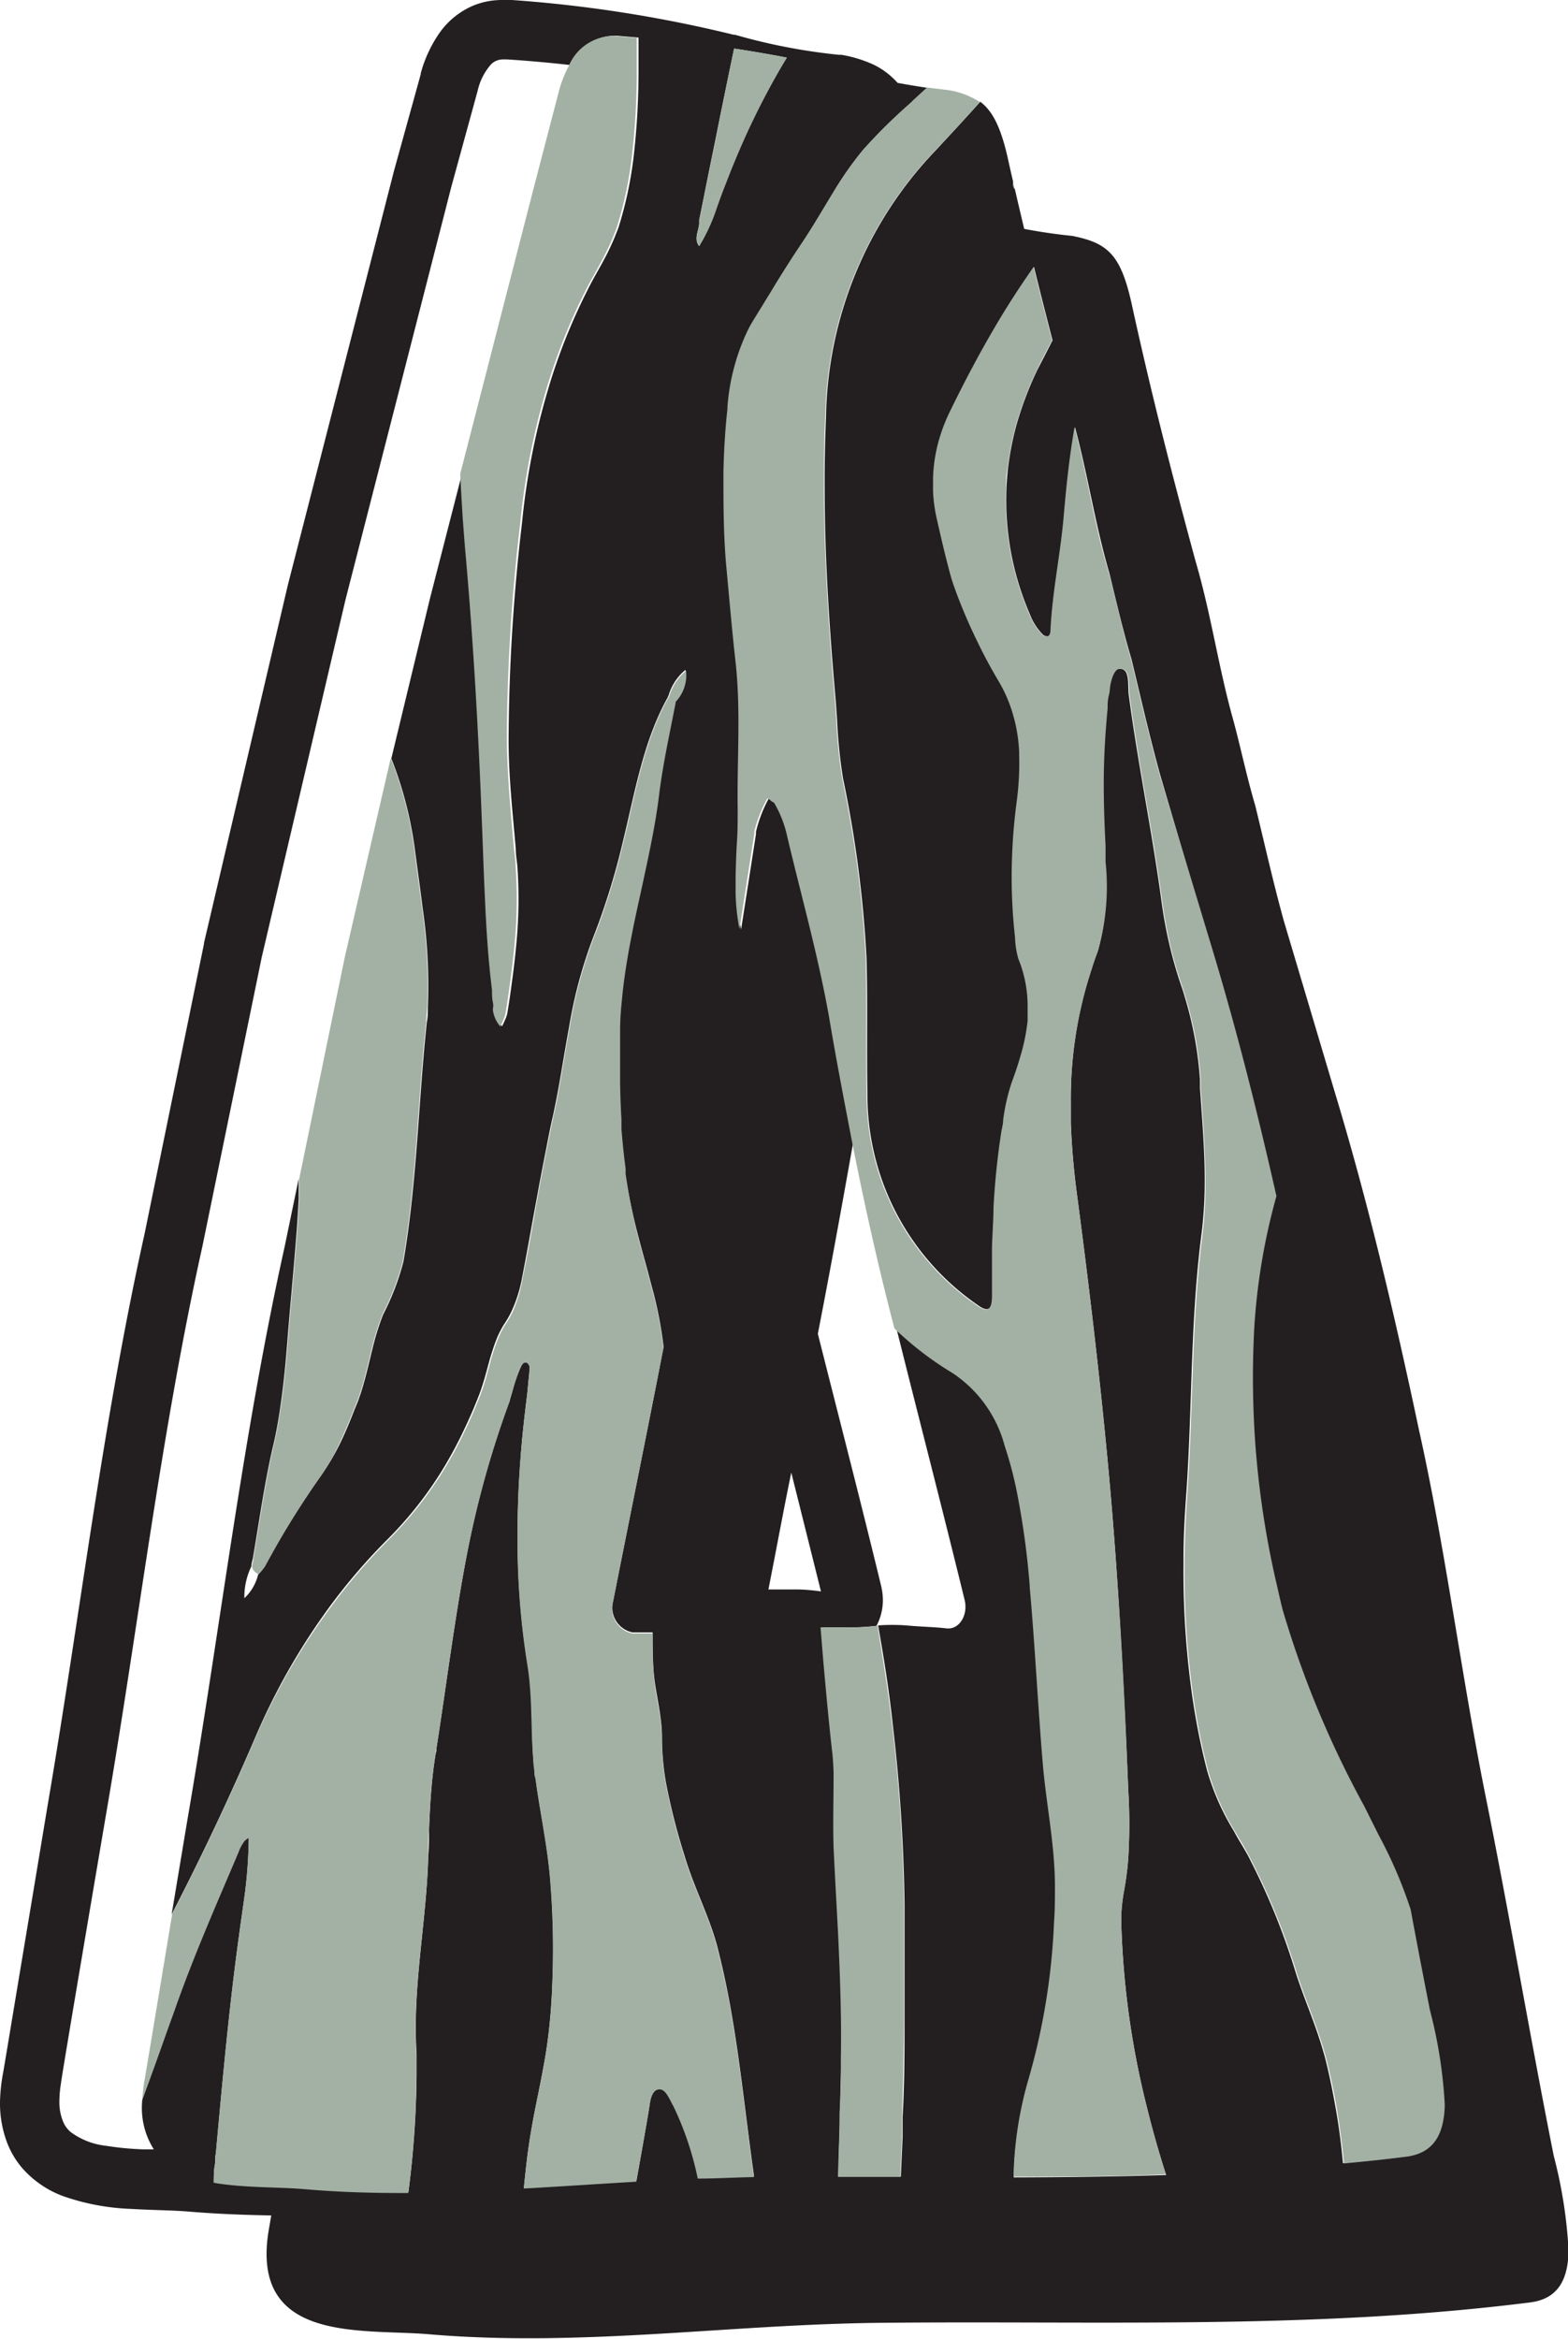
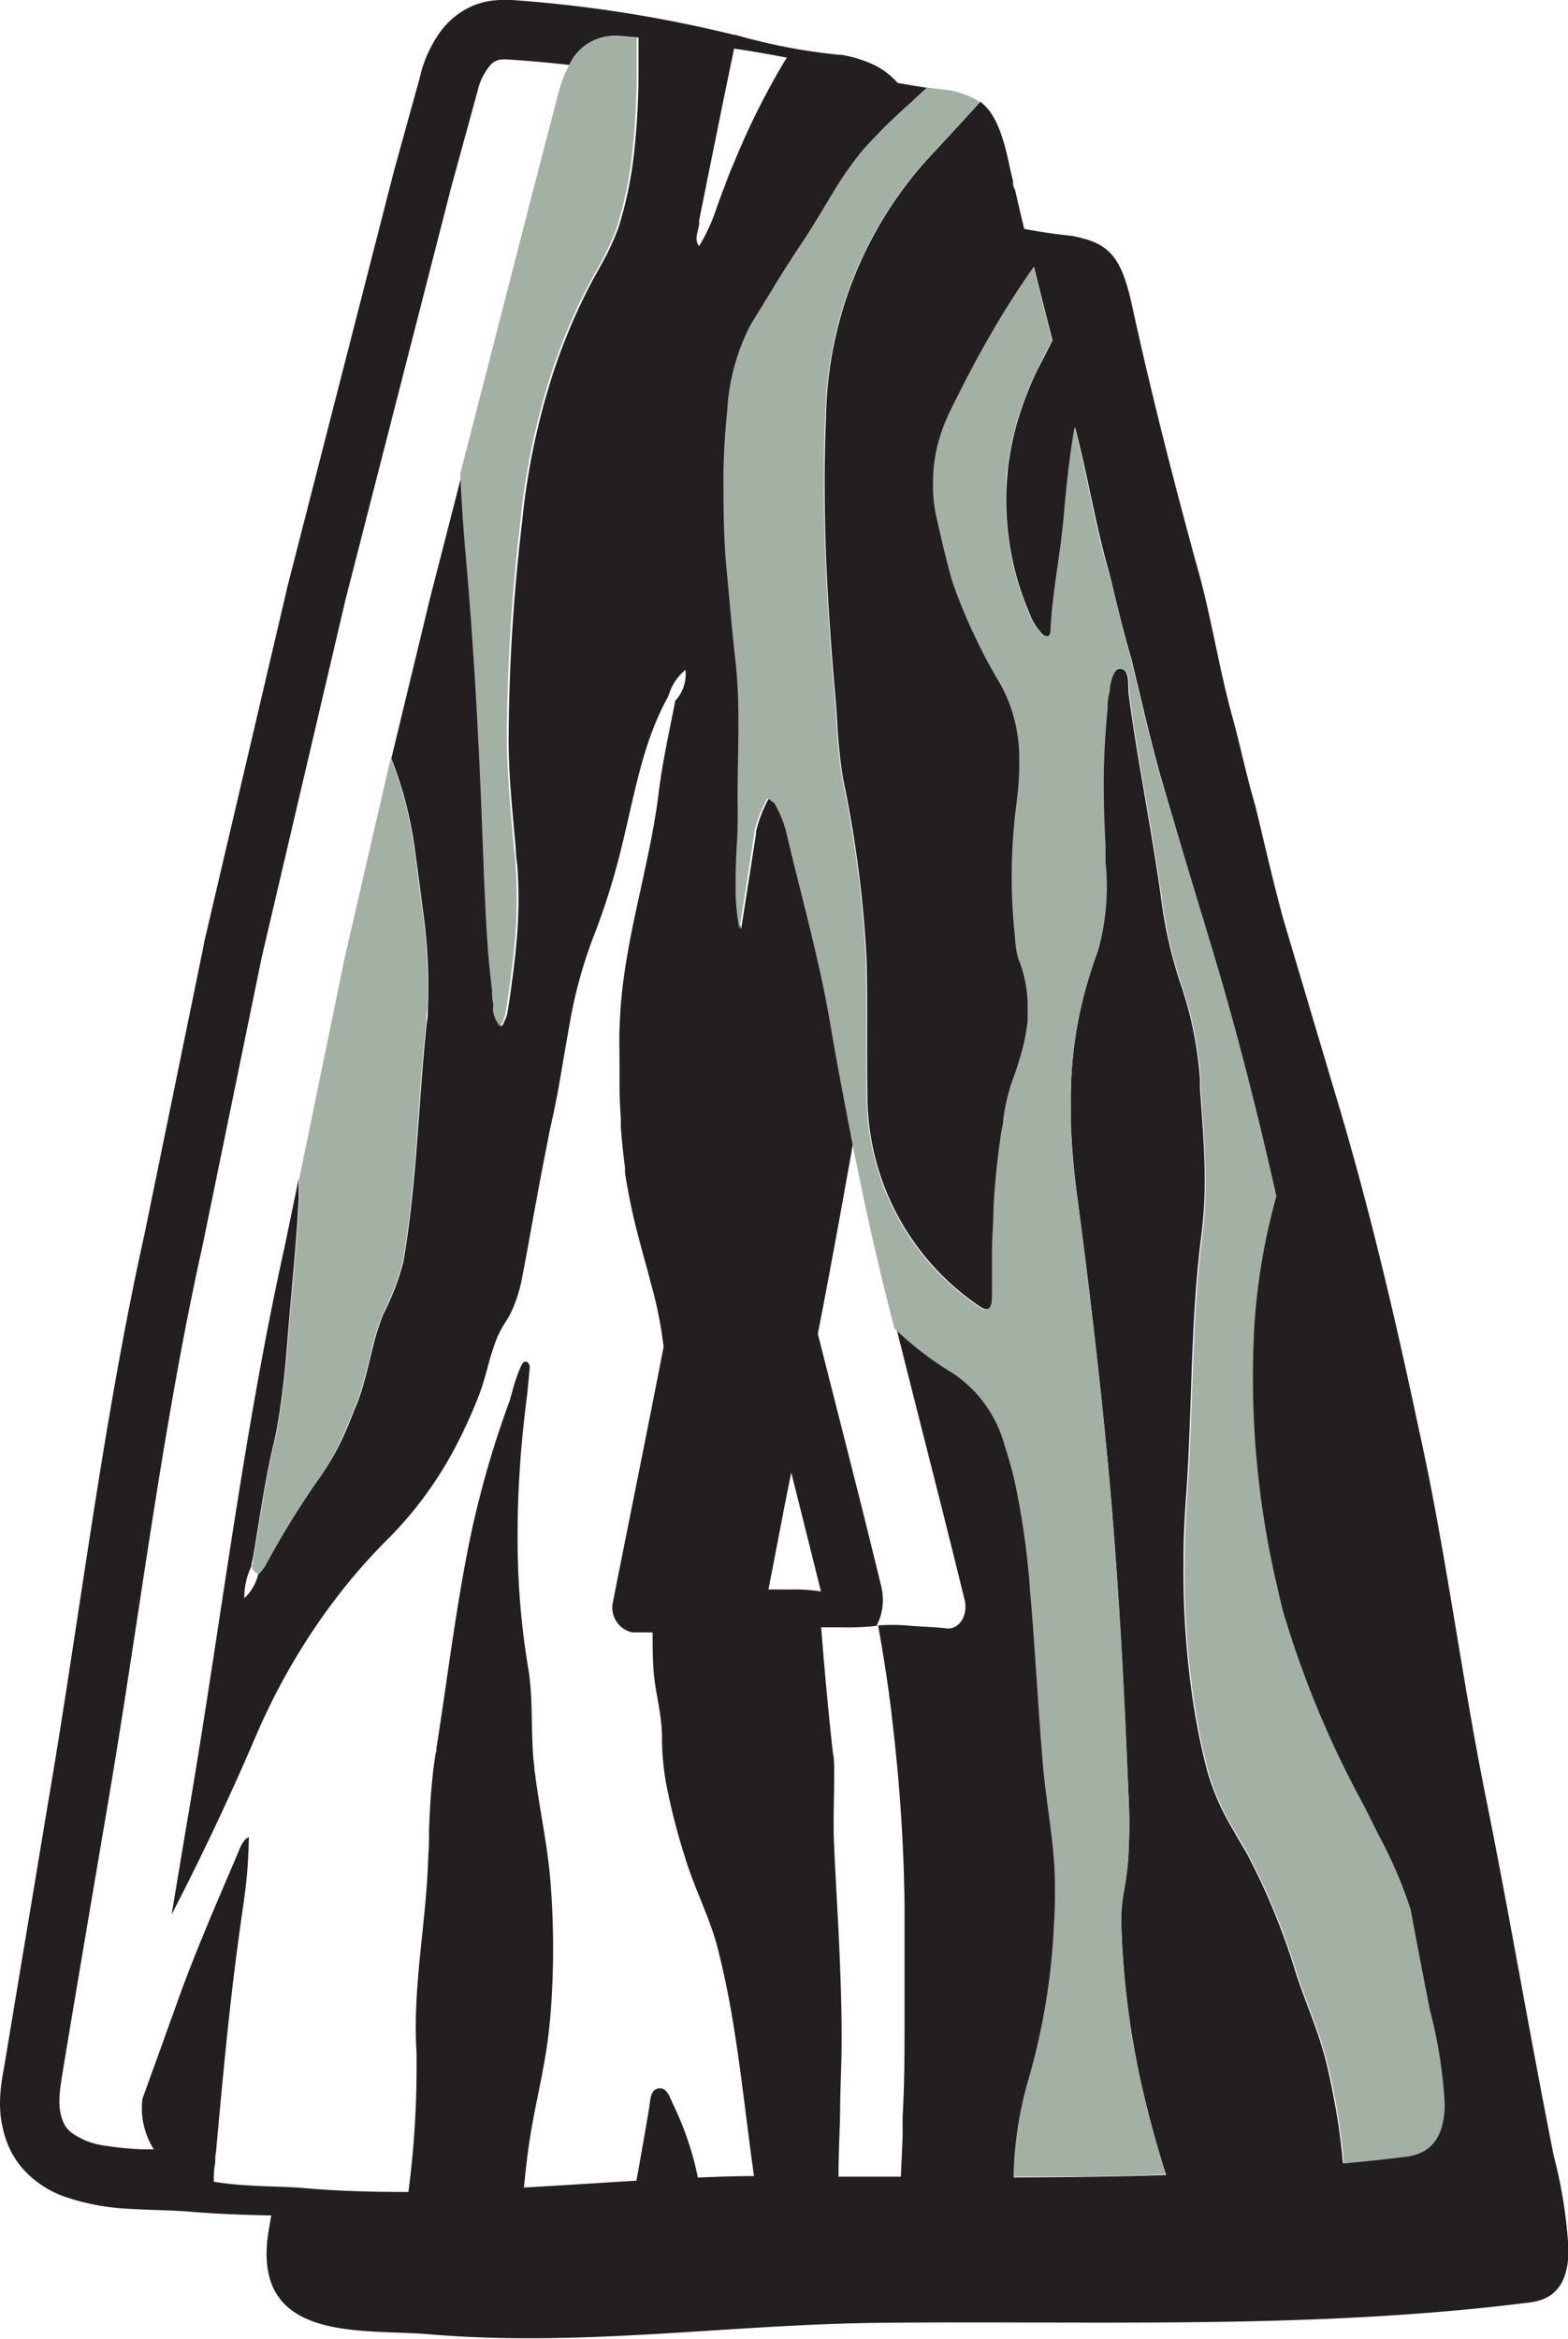
<svg xmlns="http://www.w3.org/2000/svg" viewBox="0 0 105.62 157.44">
  <g id="Layer_2" data-name="Layer 2">
    <g id="Layer_1-2" data-name="Layer 1">
      <path d="M1.47,145.92a6.78,6.78,0,0,0,2.78,1.92,15.48,15.48,0,0,0,4.57.86c1.49.09,2.9.09,4,.19l.17-2-.17,2c1.83.15,3.65.22,5.45.25-.1.61-.17,1-.17,1-1.28,7.66,6.34,6.61,10.8,7,10.29.88,20.2-.67,30.39-.77,14.76-.15,29.12.47,43.75-1.37,2-.24,2.58-1.66,2.62-3.48a31.69,31.69,0,0,0-1-6.39c-1.63-8.19-3-16.34-4.61-24.31-1.64-8.19-2.68-16.53-4.46-24.52-1.64-7.75-3.42-15.3-5.65-22.68L86.48,62c-.74-2.67-1.33-5.34-1.93-7.78-.59-2-1-4-1.49-5.79-1-3.57-1.48-7.09-2.53-10.66-1.63-6-3-11.36-4.31-17.35-.74-3.33-1.64-4.07-4-4.54-1.1-.11-2.17-.27-3.23-.47-.21-.88-.42-1.77-.63-2.68a.65.65,0,0,1-.12-.45v-.07c-.13-.54-.25-1.08-.37-1.63-.46-2-1-3.1-1.84-3.73C65,8,64.07,9,63.07,10.08a26.53,26.53,0,0,0-7.43,18c-.07,1.61-.1,3.21-.09,4.81,0,4.8.33,9.58.75,14.36l.09,1.29a34.67,34.67,0,0,0,.39,3.84,78.64,78.64,0,0,1,1.59,12.14c.08,3,0,6,.06,9.08a17.14,17.14,0,0,0,7.44,14.26c.76.57,1,.18,1-.7h0c0-1,0-1.9,0-2.86V84c0-.9.05-1.8.1-2.69.09-1.66.26-3.32.51-5,0-.3.09-.59.14-.89a13.33,13.33,0,0,1,.59-2.59c.21-.56.4-1.12.56-1.68a13.06,13.06,0,0,0,.5-2.44c0-.27,0-.54,0-.82a8.47,8.47,0,0,0-.63-3.36,6.11,6.11,0,0,1-.22-1.45c-.13-1.15-.2-2.3-.22-3.44s0-2.3.1-3.44c.06-.77.14-1.53.24-2.29a19.36,19.36,0,0,0,.16-3.11l0-.22A11.66,11.66,0,0,0,68.52,49c0-.19-.08-.38-.13-.57s-.12-.44-.19-.66a9.77,9.77,0,0,0-.86-1.91c-.26-.44-.51-.88-.76-1.34s-.48-.92-.7-1.38q-.69-1.41-1.26-2.88c-.16-.42-.32-.86-.46-1.29-.42-1.32-.74-2.7-1-4.07a10.45,10.45,0,0,1-.25-1.83c0-.3,0-.61,0-.91a10.26,10.26,0,0,1,.34-2.35,11.38,11.38,0,0,1,.71-1.95c1.09-2.27,2.27-4.48,3.54-6.61.68-1.12,1.4-2.21,2.15-3.28.4,1.64.82,3.28,1.25,4.94-.33.64-.66,1.29-1,1.94a23.05,23.05,0,0,0-1.46,3.86,19.88,19.88,0,0,0-.54,2.81c-.05.41-.08.83-.1,1.24a19.27,19.27,0,0,0,1.56,8.56,3.9,3.9,0,0,0,.86,1.37.41.41,0,0,0,.29.14h.09c.1,0,.18-.17.19-.42.12-2.58.67-5.1.89-7.66.17-2,.38-4,.73-6,.88,3.3,1.36,6.55,2.32,9.85.44,1.78.89,3.78,1.49,5.79.59,2.44,1.19,5.1,1.93,7.78l3.42,11.63c1.65,5.46,3.06,11,4.34,16.7a42.46,42.46,0,0,0-1.5,9,62.47,62.47,0,0,0,.11,8.1,61.6,61.6,0,0,0,1.45,9.22c.12.51.23,1,.36,1.53a66.51,66.51,0,0,0,5.47,13.17l1,2a30.29,30.29,0,0,1,2.15,5q.63,3.38,1.3,6.78a31.58,31.58,0,0,1,1,6.39c-.05,1.82-.68,3.24-2.63,3.48-1.39.18-2.78.32-4.16.45-.1-1.12-.24-2.25-.43-3.36s-.44-2.41-.74-3.6c-.06-.26-.14-.5-.21-.75-.51-1.73-1.23-3.35-1.78-5.05a45.52,45.52,0,0,0-2.91-7.3c-.13-.25-.24-.5-.38-.74-.29-.52-.6-1-.9-1.56a16.58,16.58,0,0,1-1.8-4.07,46.63,46.63,0,0,1-1.11-5.82,59.5,59.5,0,0,1-.48-8.12c0-.1,0-.2,0-.3,0-1.47.08-2.94.19-4.42.27-3.87.3-7.75.51-11.63.11-1.94.26-3.87.51-5.8a28.55,28.55,0,0,0,.22-3.69c0-2.05-.18-4.11-.32-6.17,0-.18,0-.37,0-.56a25,25,0,0,0-1-5.49c-.06-.18-.1-.36-.16-.53a30,30,0,0,1-1.42-5.9c-.63-4.7-1.6-9.33-2.22-14-.08-.61.11-1.75-.6-1.73l-.13,0c-.29.12-.46.6-.56,1.11,0,.23-.08.47-.1.68s-.05.57-.08.86c-.15,1.57-.24,3.14-.26,4.72s0,3,.12,4.52c0,.36,0,.72,0,1.08A16,16,0,0,1,74,63.83a4.2,4.2,0,0,1-.17.5c-.16.43-.29.87-.43,1.3a27.81,27.81,0,0,0-1.27,8.61c0,.45,0,.9,0,1.35.06,1.57.19,3.14.4,4.71.84,6.33,1.59,12.68,2.17,19,.64,7.05,1,14.14,1.3,21.23a37.8,37.8,0,0,1,0,4.52,20.28,20.28,0,0,1-.3,2.31,11.42,11.42,0,0,0-.16,1.34c0,.37,0,.74,0,1.11h0A57.23,57.23,0,0,0,77.29,142c.37,1.49.8,3,1.26,4.42-3.41.11-6.83.15-10.26.16a25.29,25.29,0,0,1,1-6.53,44.61,44.61,0,0,0,1.85-10.65c0-.79.06-1.57.06-2.37,0-2.78-.57-5.45-.81-8.18-.34-4-.53-8-.89-12v-.1a54.4,54.4,0,0,0-.91-6.52,25.67,25.67,0,0,0-.77-2.86,8.51,8.51,0,0,0-3.52-4.92,21.75,21.75,0,0,1-3.91-3c1.53,6.13,3.1,12.17,4.59,18.27.24,1-.36,2-1.22,1.9s-1.8-.11-2.72-.2a13.26,13.26,0,0,0-1.89,0c.4,2.26.76,4.53,1,6.8a116,116,0,0,1,.78,12q0,3.82,0,7.65h0v0c0,2.21,0,4.41-.13,6.62,0,.33,0,.67,0,1,0,.11,0,.23,0,.34l-.12,2.7h-4.2c0-1.43.08-2.87.11-4.3,0-1.24.06-2.48.09-3.73.05-2.8-.06-5.59-.19-8.38-.1-1.92-.21-3.84-.3-5.77-.08-1.6,0-3.21,0-4.82h0v-.26c0-.43,0-.87-.09-1.31-.23-2-.41-4-.59-6-.07-.8-.13-1.61-.2-2.41l1.36,0a16.76,16.76,0,0,0,2.37-.1,3.69,3.69,0,0,0,.43-1.73,4.22,4.22,0,0,0-.11-.93c-1.38-5.7-2.84-11.33-4.27-17,.85-4.36,1.63-8.66,2.41-13.05-.54-2.71-1-5.44-1.52-8.25-.75-4.19-1.79-8-2.83-12.21A7.63,7.63,0,0,0,52.24,54c-.15,0-.3-.25-.45-.26A9.13,9.13,0,0,0,50.92,56l0,.16-1,6.41a14.24,14.24,0,0,1-.26-2.45c0-.37,0-.75,0-1.12,0-.76.06-1.52.09-2.28s.07-1.51.05-2.25c-.05-3.29.22-6.58-.14-9.85-.24-2.12-.47-4.25-.62-6.38s-.24-4.26-.2-6.4c0-1.42.11-2.85.27-4.28V27.4a14.41,14.41,0,0,1,1.38-5.25c.09-.17.18-.34.28-.5L52.33,19c.55-.89,1.11-1.77,1.69-2.63.75-1.12,1.43-2.3,2.14-3.46h0a23.15,23.15,0,0,1,1.92-2.74l.13-.15h0a36.34,36.34,0,0,1,3.13-3.08h0l.24-.22.88-.81c-.68-.1-1.34-.21-2-.33a5.17,5.17,0,0,0-1.6-1.22,8.58,8.58,0,0,0-2.18-.67l-.17,0a39.74,39.74,0,0,1-7-1.35l-.09,0A88.88,88.88,0,0,0,34.48,0h-.09l-.54,0a5.12,5.12,0,0,0-1.93.36,5.32,5.32,0,0,0-2.29,1.82,8.77,8.77,0,0,0-1.29,2.76V5L26.54,11.5v0L19.39,39.38v0l-5.65,24.1v.06l-4,19.51h0c-2.85,12.82-4.34,25.69-6.55,38.59h0s-.73,4.41-1.47,8.84-1.48,8.91-1.5,9A11.89,11.89,0,0,0,0,141.49a7.49,7.49,0,0,0,.42,2.59A5.85,5.85,0,0,0,1.47,145.92ZM53.67,107h-.08c-.23,0-.45,0-.67,0-.41,0-.8,0-1.16,0,.52-2.62,1-5.25,1.54-7.87q1,4,2,8C54.75,107.06,54.21,107,53.67,107ZM53,3.88l-.29.47a51.12,51.12,0,0,0-3.21,6.46c-.22.52-.43,1-.63,1.58h0c-.23.57-.44,1.15-.64,1.73a12.17,12.17,0,0,1-1.14,2.45c-.42-.57.08-1.15,0-1.72l.3-1.48h0c.25-1.27.51-2.54.77-3.81.42-2.1.85-4.19,1.29-6.29C50.64,3.45,51.82,3.65,53,3.88ZM4.11,140.23c0-.25,3-17.89,3-17.89h0c2.24-13,3.73-25.86,6.52-38.42v0l4-19.48,5.64-24.06,7.13-27.8,1.78-6.49a4,4,0,0,1,.89-1.75,1.07,1.07,0,0,1,.34-.24A1.22,1.22,0,0,1,33.85,4h.3c1.43.09,2.85.22,4.28.38a3.26,3.26,0,0,1,3.39-1.95l1.19.1V3.6c0,.48,0,1,0,1.45h0a49.94,49.94,0,0,1-.28,5.05,26.25,26.25,0,0,1-1.05,5.16c-.07.22-.17.43-.25.65a17.2,17.2,0,0,1-.83,1.73c-.33.61-.69,1.21-1,1.84a39.54,39.54,0,0,0-2.34,5.63,47.71,47.71,0,0,0-2.1,10.12,127.46,127.46,0,0,0-.9,14.61c0,2.43.27,4.85.48,7.28,0,.4.07.8.11,1.2a31.58,31.58,0,0,1-.08,5.33c-.08.88-.19,1.76-.31,2.63-.09.69-.19,1.37-.3,2l-.08.24-.14.32-.12.25h0a2.06,2.06,0,0,1-.5-1.13c0-.16,0-.33,0-.49s0-.58-.06-.84c-.26-2.08-.39-4.18-.48-6.28-.08-1.68-.13-3.37-.2-5-.23-6-.57-12.06-1.1-18.06-.07-.76-.12-1.51-.18-2.26-.07-1-.13-2.1-.18-3.14l-2.16,8.41L26.36,51.06a26,26,0,0,1,1.58,6.08c.17,1.31.36,2.63.53,4a36.26,36.26,0,0,1,.35,6.67c0,.34,0,.67-.07,1-.57,5.38-.66,10.82-1.58,16.14a17.15,17.15,0,0,1-1.37,3.56,17.13,17.13,0,0,0-.73,2.37c-.25,1-.47,2-.8,3-.05.13-.09.27-.14.4s-.15.38-.23.56c-.27.7-.55,1.39-.86,2.05a14.94,14.94,0,0,1-1.43,2.45,57.47,57.47,0,0,0-3.79,6.12,4.52,4.52,0,0,1-.43.53h0a3.24,3.24,0,0,1-.93,1.6,4.71,4.71,0,0,1,.47-2.14c0-.17.06-.35.1-.53.44-2.55.79-5.13,1.38-7.64.24-1,.41-2.07.55-3.12.18-1.31.3-2.62.4-3.92.14-1.79.31-3.57.46-5.35.12-1.4.23-2.79.3-4.2,0-.45,0-.89,0-1.34l-.95,4.59c-2.82,12.7-4.31,25.55-6.54,38.53l-1.07,6.41q3-5.79,5.6-11.84a44.12,44.12,0,0,1,5.09-8.94,39.67,39.67,0,0,1,3.92-4.54,25.37,25.37,0,0,0,4.22-5.62c.47-.84.89-1.71,1.29-2.61.2-.45.39-.91.57-1.37.32-.82.53-1.69.77-2.55.13-.42.26-.84.42-1.24a5.3,5.3,0,0,1,.27-.59,5.15,5.15,0,0,1,.33-.56,6.16,6.16,0,0,0,.4-.71A9.36,9.36,0,0,0,35.17,86c.35-1.79.66-3.6,1-5.4.2-1.13.42-2.24.64-3.36.13-.68.26-1.35.41-2,.09-.38.16-.77.24-1.15.14-.72.27-1.45.39-2.17.16-.94.32-1.88.49-2.82a31.25,31.25,0,0,1,1.62-6,47.37,47.37,0,0,0,2-6.45c.81-3.32,1.37-6.73,3-9.67l.08-.17h0a3.46,3.46,0,0,1,1-1.6l.13-.12h0a2.6,2.6,0,0,1-.7,2.1v0l0,.07-.11-.2.11.2c-.39,2-.84,4-1.1,6.09-.21,1.75-.56,3.47-.93,5.19-.24,1.14-.5,2.28-.74,3.42-.12.58-.23,1.15-.34,1.73-.21,1.15-.39,2.31-.5,3.48-.07.69-.1,1.39-.13,2.09s0,1.4,0,2.09c0,.51,0,1,0,1.52q0,1.22.09,2.43c0,.2,0,.41,0,.61.07.9.16,1.8.28,2.69,0,.12,0,.23,0,.35A42.08,42.08,0,0,0,43,83.25c.16.62.33,1.24.5,1.85s.29,1.1.44,1.64a27.28,27.28,0,0,1,.76,3.93c-1.11,5.72-2.28,11.44-3.41,17.16a1.7,1.7,0,0,0,1.31,2.06h0c.45,0,.91,0,1.36,0,0,1,0,1.91.09,2.87s.35,2,.47,3.08a9,9,0,0,1,.07,1,17.92,17.92,0,0,0,.26,3.12,43.07,43.07,0,0,0,1.27,5c.62,2.09,1.64,4,2.19,6.06.33,1.28.61,2.57.85,3.87.7,3.83,1.08,7.74,1.63,11.6-1.27,0-2.53.05-3.78.1a20.86,20.86,0,0,0-1.64-4.87c-.25-.51-.43-1.21-1-1.13s-.56.78-.64,1.29c-.27,1.65-.57,3.28-.86,4.92-2.53.15-5,.32-7.58.46.07-.67.14-1.34.22-2s.21-1.49.34-2.23.28-1.46.43-2.2.29-1.47.42-2.21.23-1.49.31-2.24.14-1.64.18-2.46a56.54,56.54,0,0,0-.12-7.36c-.19-2.34-.7-4.61-1-6.93,0-.16-.05-.31-.07-.46,0-.3-.06-.6-.08-.89-.16-2.07,0-4.16-.38-6.22v0a53,53,0,0,1-.67-9.13c0-1.52.07-3,.18-4.57s.28-3.05.47-4.57h0l.15-1.58a1.08,1.08,0,0,0,0-.31l-.12-.19,0,0a.25.25,0,0,0-.29,0l-.1.13-.08.16a9,9,0,0,0-.33.86c-.09.26-.17.53-.24.8s-.12.4-.17.61h0a65.73,65.73,0,0,0-2.84,10.11c-.86,4.4-1.4,8.86-2.1,13.3,0,.11,0,.23-.05.34-.07.43-.13.86-.18,1.28-.15,1.29-.22,2.58-.27,3.87,0,.57,0,1.15-.05,1.72-.11,4.46-1.08,8.84-.79,13.34,0,.44,0,.89,0,1.33a64.58,64.58,0,0,1-.55,8c-2.33,0-4.67-.05-7-.26-1.79-.15-4.08-.08-6.11-.43,0-.38,0-.75.07-1.13s0-.52.07-.77h0c.44-4.8.87-9.6,1.52-14.37.13-1,.28-2,.41-2.94a31.78,31.78,0,0,0,.29-4,1.46,1.46,0,0,0-.27.2,2.82,2.82,0,0,0-.42.78c-1.52,3.58-3.09,7.13-4.38,10.85-.21.57-.42,1.15-.62,1.72-.49,1.37-1,2.74-1.48,4.1a5.21,5.21,0,0,0,.77,3.38c-.25,0-.51,0-.76,0a20.28,20.28,0,0,1-2.47-.24,4.86,4.86,0,0,1-2.39-.94,1.86,1.86,0,0,1-.5-.71A3.42,3.42,0,0,1,4,141.49,7.67,7.67,0,0,1,4.11,140.23Z" fill="#231f20" />
      <path d="M68.34,12.75c0-.17-.07-.34-.11-.52v.07A.65.65,0,0,0,68.34,12.75Z" fill="#a3b1a4" />
-       <path d="M59,109.46a16.76,16.76,0,0,1-2.37.1l-1.36,0c.07.8.13,1.61.2,2.41.18,2,.36,4,.59,6,.05.44.07.88.09,1.31v.26c0,1.61-.05,3.22,0,4.82.09,1.93.2,3.85.3,5.77.13,2.79.24,5.58.19,8.38,0,1.25,0,2.49-.09,3.73,0,1.43-.07,2.87-.11,4.3h4.2l.12-2.7c0-.11,0-.23,0-.34,0-.33,0-.67,0-1,.08-2.21.12-4.41.13-6.62v0h0q0-3.83,0-7.65a116,116,0,0,0-.78-12c-.27-2.27-.63-4.54-1-6.8Z" fill="#a3b1a4" />
      <path d="M61.34,6.92A36.34,36.34,0,0,0,58.21,10l-.13.15a23.15,23.15,0,0,0-1.92,2.74c-.71,1.16-1.39,2.34-2.14,3.46-.58.86-1.14,1.74-1.69,2.63l-1.64,2.67c-.1.16-.19.33-.28.5A14.41,14.41,0,0,0,49,27.4v.13c-.16,1.43-.24,2.86-.27,4.28,0,2.14,0,4.27.2,6.4s.38,4.26.62,6.38c.36,3.27.09,6.56.14,9.85,0,.74,0,1.5-.05,2.25s-.07,1.52-.09,2.28c0,.37,0,.75,0,1.12a14.24,14.24,0,0,0,.26,2.45l1-6.41,0-.16a9.13,9.13,0,0,1,.87-2.21c.15,0,.3.24.45.26a7.63,7.63,0,0,1,.89,2.26c1,4.23,2.08,8,2.83,12.21.47,2.81,1,5.54,1.52,8.25.81,4.12,1.71,8.19,2.79,12.35l.09.34a21.75,21.75,0,0,0,3.91,3,8.51,8.51,0,0,1,3.52,4.92,25.67,25.67,0,0,1,.77,2.86,54.4,54.4,0,0,1,.91,6.52v.1c.36,4,.55,8,.89,12,.24,2.73.81,5.4.81,8.18,0,.8,0,1.58-.06,2.37A44.61,44.61,0,0,1,69.27,140a25.29,25.29,0,0,0-1,6.53c3.43,0,6.85,0,10.26-.16-.46-1.46-.89-2.93-1.26-4.42a57.23,57.23,0,0,1-1.73-12.1h0c0-.37,0-.74,0-1.11a11.42,11.42,0,0,1,.16-1.34,20.28,20.28,0,0,0,.3-2.31,37.8,37.8,0,0,0,0-4.52c-.26-7.09-.66-14.18-1.3-21.23-.58-6.37-1.33-12.72-2.17-19-.21-1.57-.34-3.14-.4-4.71,0-.45,0-.9,0-1.35a27.81,27.81,0,0,1,1.27-8.61c.14-.43.27-.87.43-1.3a4.2,4.2,0,0,0,.17-.5A16,16,0,0,0,74.47,58c0-.36,0-.72,0-1.08-.08-1.51-.13-3-.12-4.52s.11-3.15.26-4.72c0-.29,0-.57.08-.86s.06-.45.1-.68c.1-.51.27-1,.56-1.11l.13,0c.71,0,.52,1.12.6,1.73.62,4.71,1.59,9.34,2.22,14a30,30,0,0,0,1.42,5.9c.06.17.1.35.16.53a25,25,0,0,1,1,5.49c0,.19,0,.38,0,.56.14,2.06.31,4.12.32,6.17A28.55,28.55,0,0,1,81,83.12c-.25,1.93-.4,3.86-.51,5.8-.21,3.88-.24,7.76-.51,11.63-.11,1.48-.17,3-.19,4.42,0,.1,0,.2,0,.3a59.5,59.5,0,0,0,.48,8.12,46.63,46.63,0,0,0,1.11,5.82,16.58,16.58,0,0,0,1.8,4.07c.3.52.61,1,.9,1.56.14.24.25.49.38.74a45.52,45.52,0,0,1,2.91,7.3c.55,1.7,1.27,3.32,1.78,5.05.07.25.15.49.21.75.3,1.19.55,2.39.74,3.6s.33,2.24.43,3.36c1.38-.13,2.77-.27,4.16-.45,2-.24,2.58-1.66,2.63-3.48a31.58,31.58,0,0,0-1-6.39q-.67-3.4-1.3-6.78a30.29,30.29,0,0,0-2.15-5l-1-2a66.51,66.51,0,0,1-5.47-13.17c-.13-.51-.24-1-.36-1.53a61.6,61.6,0,0,1-1.45-9.22,62.47,62.47,0,0,1-.11-8.1,42.46,42.46,0,0,1,1.5-9c-1.28-5.67-2.69-11.24-4.34-16.7L78.12,52.18c-.74-2.68-1.34-5.34-1.93-7.78-.6-2-1-4-1.49-5.79-1-3.3-1.44-6.55-2.32-9.85-.35,2-.56,4-.73,6-.22,2.56-.77,5.08-.89,7.66,0,.25-.09.38-.19.42h-.09a.41.41,0,0,1-.29-.14,3.9,3.9,0,0,1-.86-1.37,19.27,19.27,0,0,1-1.56-8.56c0-.41,0-.83.1-1.24a19.88,19.88,0,0,1,.54-2.81,23.05,23.05,0,0,1,1.46-3.86c.31-.65.64-1.3,1-1.94-.43-1.66-.85-3.3-1.25-4.94-.75,1.07-1.47,2.16-2.15,3.28C66.17,23.4,65,25.61,63.9,27.88a11.38,11.38,0,0,0-.71,1.95,10.26,10.26,0,0,0-.34,2.35c0,.3,0,.61,0,.91a10.45,10.45,0,0,0,.25,1.83c.31,1.37.63,2.75,1,4.07.14.43.3.87.46,1.29q.57,1.47,1.26,2.88c.22.46.46.93.7,1.38s.5.9.76,1.34a9.77,9.77,0,0,1,.86,1.91c.07.22.13.44.19.66s.09.38.13.57a11.66,11.66,0,0,1,.19,1.56l0,.22a19.36,19.36,0,0,1-.16,3.11c-.1.76-.18,1.52-.24,2.29-.08,1.14-.12,2.29-.1,3.44s.09,2.29.22,3.44a6.11,6.11,0,0,0,.22,1.45,8.47,8.47,0,0,1,.63,3.36c0,.28,0,.55,0,.82a13.06,13.06,0,0,1-.5,2.44c-.16.56-.35,1.12-.56,1.68a13.33,13.33,0,0,0-.59,2.59c0,.3-.1.59-.14.89-.25,1.64-.42,3.3-.51,5,0,.89-.08,1.79-.1,2.69v.33c0,1,0,1.91,0,2.86h0c0,.88-.21,1.27-1,.7a17.14,17.14,0,0,1-7.44-14.26c-.07-3,0-6-.06-9.08a78.64,78.64,0,0,0-1.59-12.14,34.67,34.67,0,0,1-.39-3.84l-.09-1.29c-.42-4.78-.73-9.56-.75-14.36,0-1.6,0-3.2.09-4.81a26.53,26.53,0,0,1,7.43-18C64.07,9,65,8,66,6.87a5.35,5.35,0,0,0-2.18-.81l-1.38-.17-.88.81Z" fill="#a3b1a4" />
-       <path d="M9.58,141.38c.5-1.36,1-2.73,1.48-4.1.2-.57.41-1.15.62-1.72,1.29-3.72,2.86-7.27,4.38-10.85a2.82,2.82,0,0,1,.42-.78,1.46,1.46,0,0,1,.27-.2,31.78,31.78,0,0,1-.29,4c-.13,1-.28,2-.41,2.94-.65,4.77-1.08,9.57-1.52,14.37,0,.25,0,.51-.07.77s-.05.75-.07,1.13c2,.35,4.32.28,6.11.43,2.36.21,4.7.27,7,.26a64.58,64.58,0,0,0,.55-8c0-.44,0-.89,0-1.33-.29-4.5.68-8.88.79-13.34,0-.57,0-1.15.05-1.72.05-1.29.12-2.58.27-3.87.05-.42.11-.85.18-1.28,0-.11,0-.23.05-.34.7-4.44,1.24-8.9,2.1-13.3a65.73,65.73,0,0,1,2.84-10.11h0c0-.21.11-.41.17-.61s.15-.54.24-.8a9,9,0,0,1,.33-.86l.08-.16.1-.13a.25.25,0,0,1,.29,0l0,0,.12.19a1.08,1.08,0,0,1,0,.31l-.15,1.58h0c-.19,1.52-.35,3-.47,4.57s-.17,3-.18,4.57a53,53,0,0,0,.67,9.13v0c.33,2.06.22,4.15.38,6.22,0,.29.05.59.08.89,0,.15,0,.3.07.46.31,2.32.82,4.59,1,6.93a56.54,56.54,0,0,1,.12,7.36c0,.82-.1,1.63-.18,2.46s-.18,1.5-.31,2.24-.27,1.48-.42,2.21-.29,1.47-.43,2.2-.25,1.48-.34,2.23-.15,1.34-.22,2c2.53-.14,5-.31,7.58-.46.29-1.64.59-3.27.86-4.92.08-.51.17-1.22.64-1.29s.71.62,1,1.13A20.86,20.86,0,0,1,47,146.66c1.25,0,2.51-.08,3.78-.1-.55-3.86-.93-7.77-1.63-11.6-.24-1.3-.52-2.59-.85-3.87-.55-2.1-1.57-4-2.19-6.06a43.07,43.07,0,0,1-1.27-5,17.92,17.92,0,0,1-.26-3.12,9,9,0,0,0-.07-1c-.12-1-.38-2-.47-3.08s-.1-1.91-.09-2.87c-.45,0-.91,0-1.36,0h0a1.7,1.7,0,0,1-1.31-2.06c1.13-5.72,2.3-11.44,3.41-17.16a27.28,27.28,0,0,0-.76-3.93c-.15-.54-.29-1.09-.44-1.64s-.34-1.23-.5-1.85a42.08,42.08,0,0,1-.85-4.31c0-.12,0-.23,0-.35-.12-.89-.21-1.79-.28-2.69,0-.2,0-.41,0-.61q-.07-1.22-.09-2.43c0-.51,0-1,0-1.52,0-.69,0-1.39,0-2.09s.06-1.4.13-2.09c.11-1.17.29-2.33.5-3.48.11-.58.22-1.15.34-1.73.24-1.14.5-2.28.74-3.42.37-1.72.72-3.44.93-5.19.26-2.06.71-4.07,1.1-6.09l-.11-.2.11.2,0-.07v0a2.6,2.6,0,0,0,.7-2.1h0l-.13.12a3.46,3.46,0,0,0-1,1.6h0L45,47c-1.63,2.94-2.19,6.35-3,9.67a47.37,47.37,0,0,1-2,6.45,31.25,31.25,0,0,0-1.62,6c-.17.94-.33,1.88-.49,2.82-.12.72-.25,1.45-.39,2.17-.08.38-.15.77-.24,1.15-.15.68-.28,1.35-.41,2-.22,1.12-.44,2.23-.64,3.36-.32,1.8-.63,3.61-1,5.4a9.36,9.36,0,0,1-.69,2.31,6.16,6.16,0,0,1-.4.71,5.15,5.15,0,0,0-.33.56,5.3,5.3,0,0,0-.27.59c-.16.4-.29.82-.42,1.24-.24.86-.45,1.73-.77,2.55-.18.46-.37.92-.57,1.37-.4.9-.82,1.77-1.29,2.61a25.37,25.37,0,0,1-4.22,5.62,39.67,39.67,0,0,0-3.92,4.54A44.12,44.12,0,0,0,17.2,117q-2.61,6.06-5.6,11.84c-.84,5.07-1.88,11.32-1.91,11.47C9.63,140.71,9.61,141.05,9.58,141.38Z" fill="#a3b1a4" />
-       <path d="M48.17,9.56c-.26,1.27-.52,2.54-.77,3.81l-.3,1.48c.08.57-.42,1.15,0,1.72a12.17,12.17,0,0,0,1.14-2.45c.2-.58.41-1.16.64-1.73s.41-1.06.63-1.58a51.12,51.12,0,0,1,3.21-6.46L53,3.88c-1.19-.23-2.37-.43-3.55-.61C49,5.37,48.59,7.46,48.17,9.56Z" fill="#a3b1a4" />
      <path d="M20.16,79.33c0,.45,0,.89,0,1.34-.07,1.41-.18,2.8-.3,4.2-.15,1.78-.32,3.56-.46,5.35-.1,1.3-.22,2.61-.4,3.92-.14,1-.31,2.09-.55,3.12-.59,2.51-.94,5.09-1.38,7.64,0,.18-.06.36-.1.53a.67.67,0,0,0,.46.54h0a4.52,4.52,0,0,0,.43-.53,57.47,57.47,0,0,1,3.79-6.12A14.94,14.94,0,0,0,23,96.87c.31-.66.59-1.35.86-2.05.08-.18.15-.37.23-.56s.09-.27.14-.4c.33-1,.55-2,.8-3a17.13,17.13,0,0,1,.73-2.37,17.15,17.15,0,0,0,1.37-3.56c.92-5.32,1-10.76,1.58-16.14,0-.33.05-.66.07-1a36.26,36.26,0,0,0-.35-6.67c-.17-1.32-.36-2.64-.53-4a26,26,0,0,0-1.58-6.08L23.23,64.41Z" fill="#a3b1a4" />
      <path d="M36,12.46,31,31.9c.05,1,.11,2.09.18,3.14.06.75.11,1.5.18,2.25.53,6,.87,12,1.1,18.07.07,1.67.12,3.36.2,5,.09,2.1.22,4.2.48,6.28,0,.26,0,.55.06.84s0,.33,0,.49a2.06,2.06,0,0,0,.5,1.13h0l.12-.25.14-.32.08-.24c.11-.68.21-1.36.3-2,.12-.87.23-1.75.31-2.63a31.58,31.58,0,0,0,.08-5.33c0-.4-.07-.8-.11-1.2-.21-2.43-.45-4.85-.48-7.28a127.32,127.32,0,0,1,.9-14.61,47.71,47.71,0,0,1,2.1-10.12,39.54,39.54,0,0,1,2.34-5.63c.32-.63.68-1.23,1-1.84a17.2,17.2,0,0,0,.83-1.73c.08-.22.18-.43.25-.65a26.25,26.25,0,0,0,1.05-5.16,49.94,49.94,0,0,0,.28-5c0-.48,0-1,0-1.45V2.55l-1.19-.1a3.26,3.26,0,0,0-3.39,2,7.74,7.74,0,0,0-.62,1.53Z" fill="#a3b1a4" />
    </g>
  </g>
</svg>